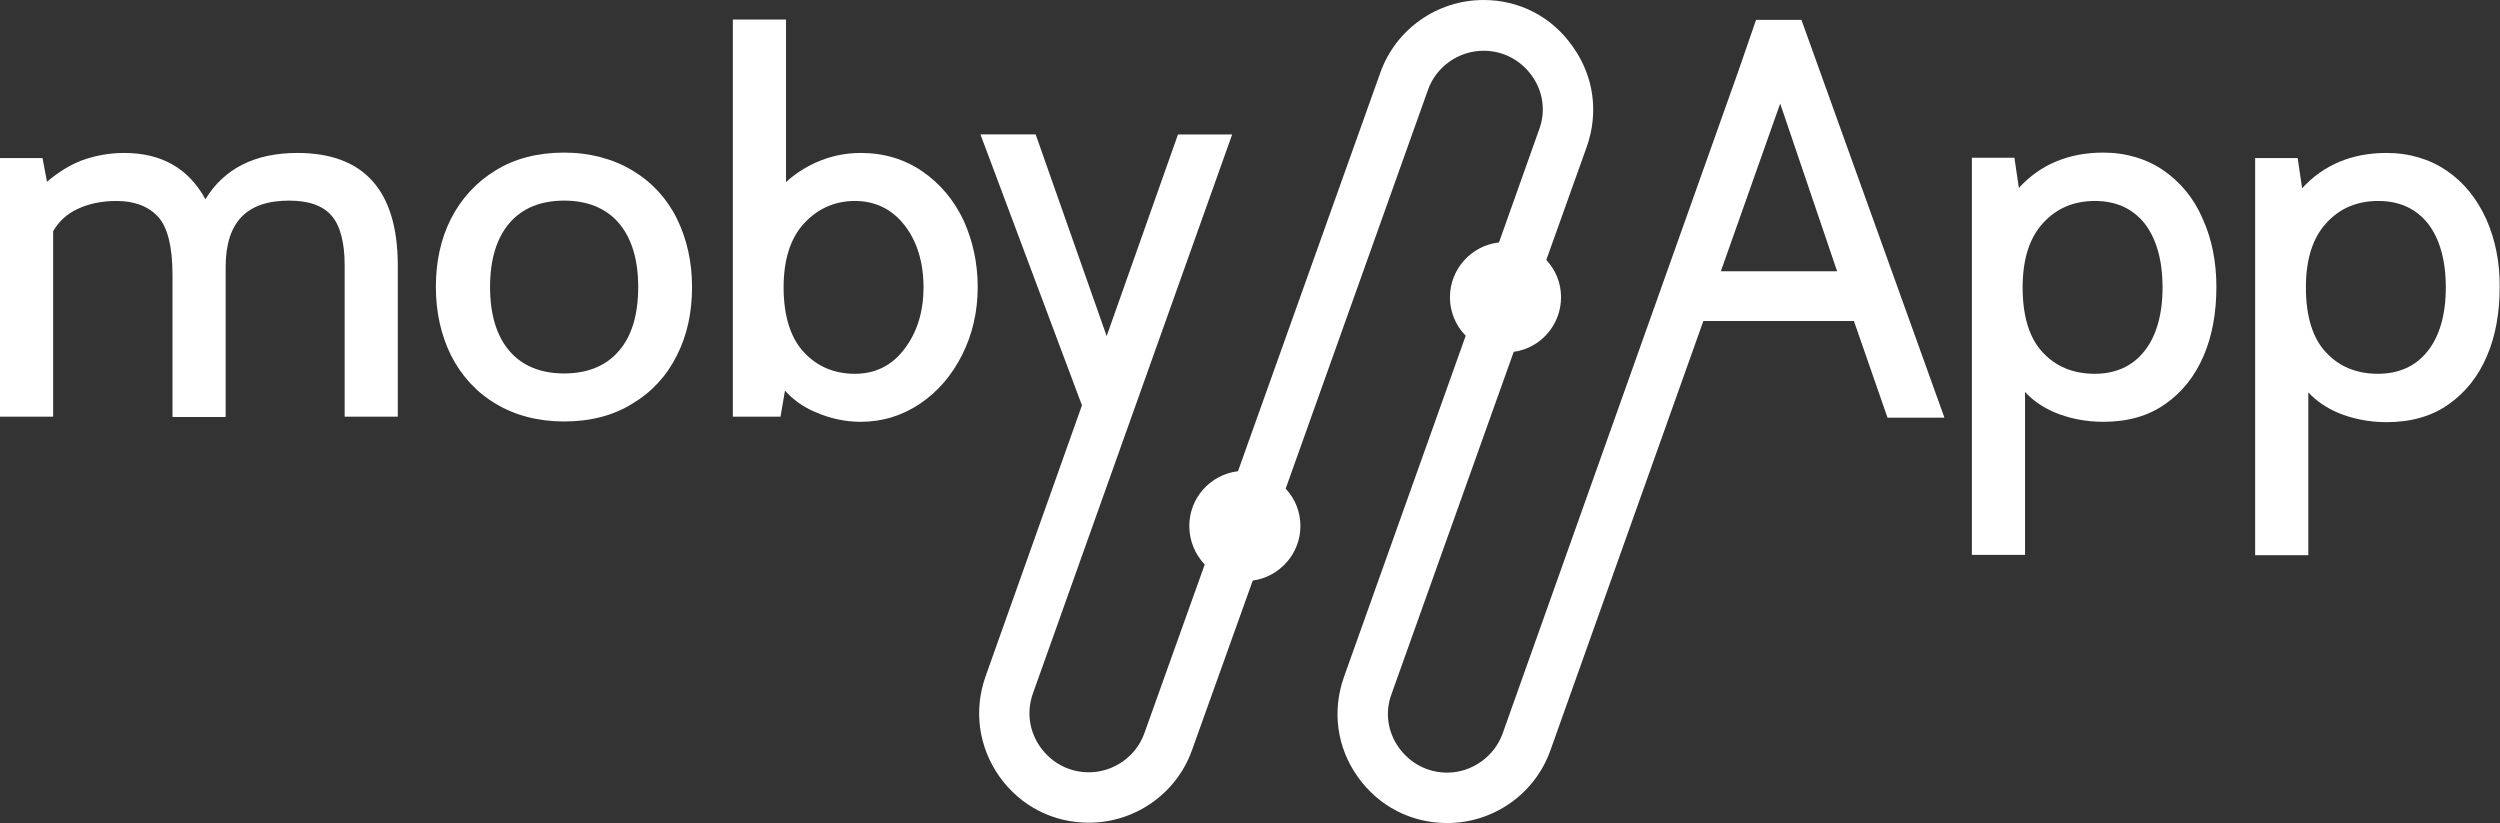
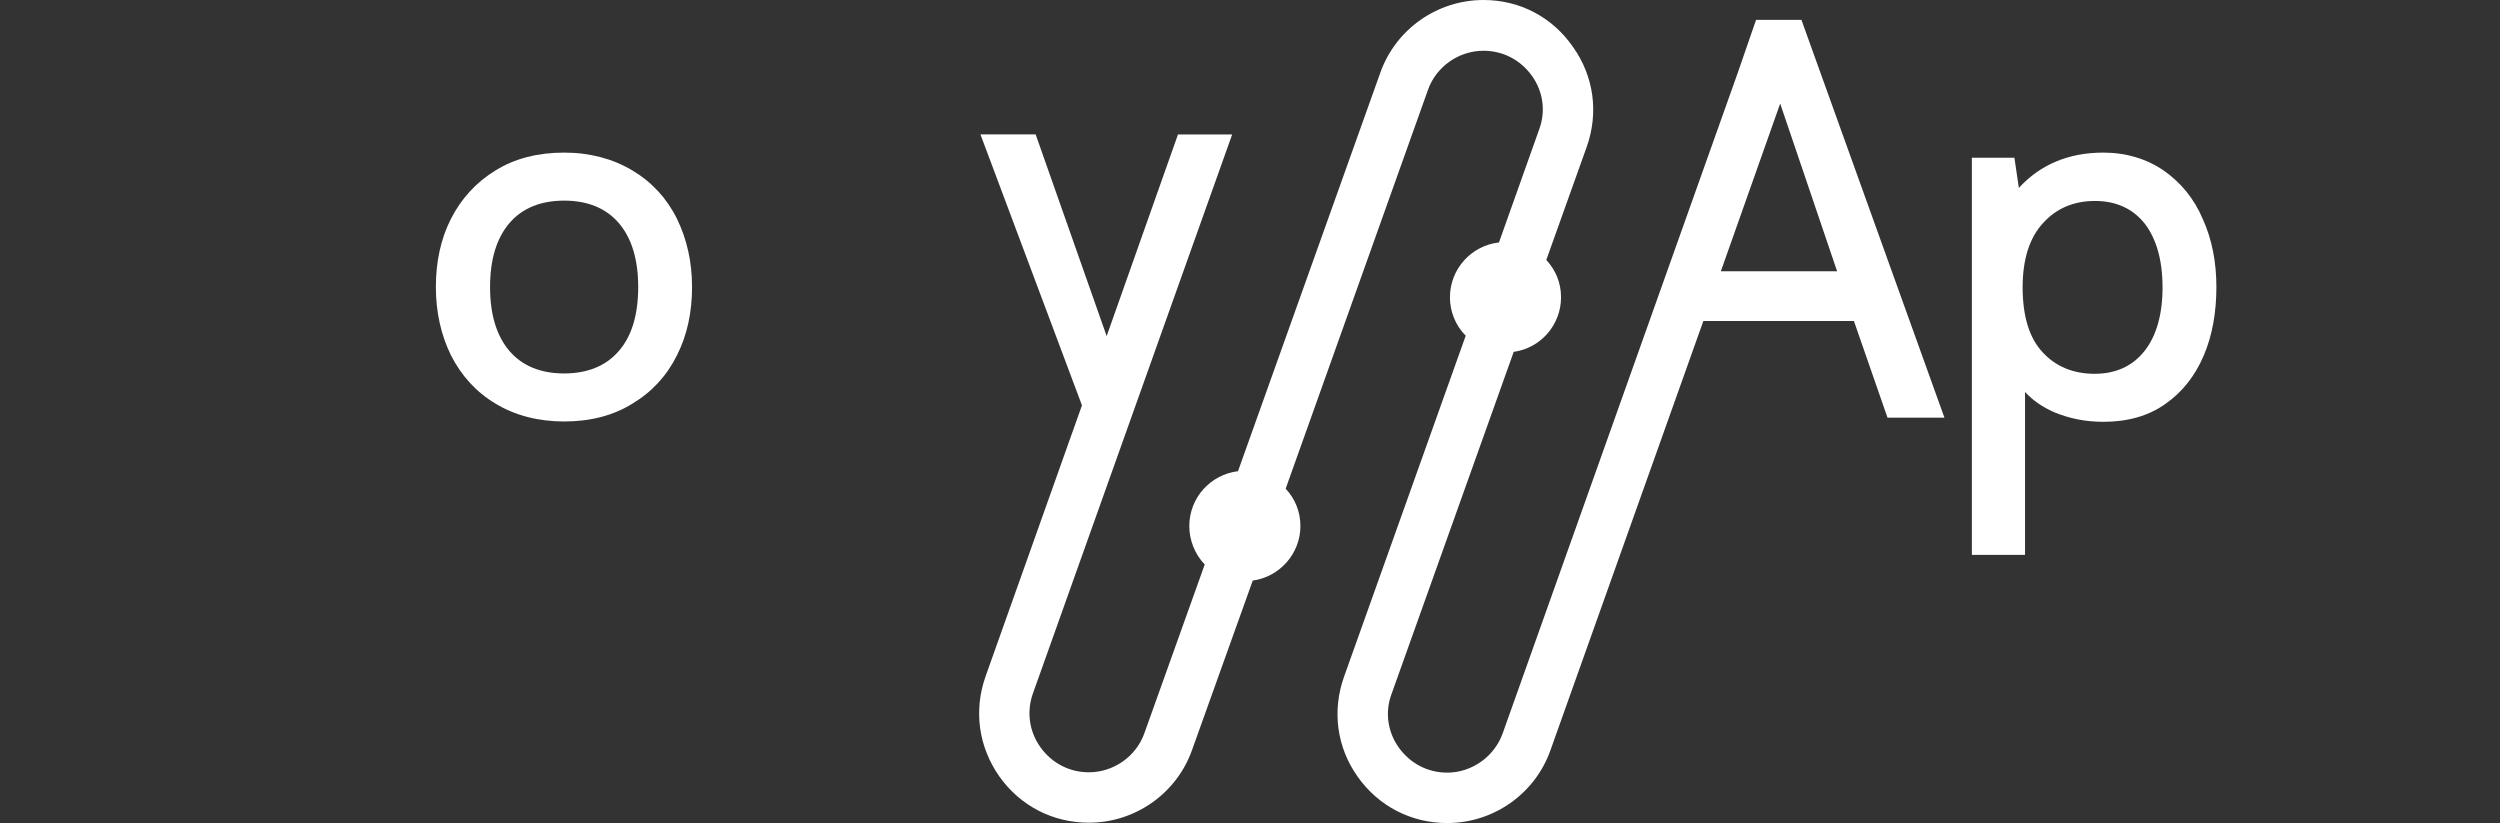
<svg xmlns="http://www.w3.org/2000/svg" version="1.1" id="Layer_1" x="0px" y="0px" viewBox="0 0 729 240" style="enable-background:new 0 0 729 240;" xml:space="preserve">
  <rect x="0" y="0" width="729" height="240" fill="#333333" stroke="none" />
  <style type="text/css">
	.st0{fill:#FFFFFF;}
</style>
  <g>
    <path class="st0" d="M512.1,5.7l-5.5,15.9l-68.4,192.2c-2.4,6.8-9,11.5-16.2,11.5c-5.7,0-10.8-2.7-14.1-7.3   c-3.3-4.6-4.1-10.4-2.1-15.7l35.6-99.7c7.9-1.1,13.8-7.9,13.8-15.9c0-4.1-1.5-7.9-4.3-10.9l11.8-33c3.5-9.9,2.1-20.5-4-29.1   C452.6,4.9,443.1,0,432.6,0c-13.5,0-25.6,8.5-30.1,21.2L361,137.4c-8.1,1-14.2,7.8-14.2,16c0,4.1,1.6,8.2,4.5,11.2l-17.6,49.2   c-2.4,6.8-9,11.4-16.2,11.4c-5.7,0-10.8-2.7-14.1-7.3c-3.3-4.6-4.1-10.4-2.2-15.7l58.1-163h-15.8L322.7,98L302,39.2h-16.1l29.6,79   l-28.1,79c-3.5,9.9-2.1,20.5,4,29.2c6.1,8.6,15.6,13.5,26.1,13.5c13.5,0,25.6-8.5,30.1-21.2l17.7-49.4c7.9-1.1,13.9-7.9,13.9-15.9   c0-4.1-1.5-7.9-4.3-10.9l41.5-116.3c2.4-6.8,9-11.4,16.2-11.4c5.7,0,10.8,2.7,14.1,7.3s4.1,10.4,2.1,15.7l-11.7,32.9   c-8.1,0.9-14.3,7.8-14.3,16c0,4.1,1.6,8.2,4.6,11.2l-35.5,99.5c-3.5,9.9-2.1,20.5,4,29.1c6.1,8.6,15.6,13.5,26.1,13.5   c13.5,0,25.6-8.5,30.1-21.2l44.6-125.2h43.9l9.8,28.2H567l-41.7-116H512.1z M535.7,79.1h-33.9l17.3-48.9L535.7,79.1z" />
-     <path class="st0" d="M86.7,44.6c-12.4,0-21.4,4.6-26.8,13.5c-4.9-9-12.8-13.5-23.7-13.5c-4.4,0-8.6,0.8-12.4,2.2   c-3.4,1.3-6.8,3.4-10.1,6.2l-1.3-6.9H0v75.4h15.5V67.4c1.7-2.9,4.1-5.1,7.2-6.5c3.2-1.5,7-2.3,11.3-2.3c5.3,0,9.3,1.6,12.1,4.6   c2.8,3.1,4.2,8.8,4.2,16.9v41.5h15.5V77.9c0-13,6-19.4,18.5-19.4c5.8,0,9.9,1.5,12.4,4.4c2.5,2.9,3.8,7.8,3.8,14.4v44.2h15.5V77.2   C115.9,55.5,106.1,44.6,86.7,44.6z" />
    <path class="st0" d="M184.4,49.7L184.4,49.7c-5.7-3.4-12.4-5.2-19.9-5.2c-7.6,0-14.4,1.7-20,5.2c-5.6,3.4-10,8.2-13,14.1   c-3,5.9-4.4,12.6-4.4,19.9c0,7.3,1.5,14,4.4,19.9c3,5.9,7.3,10.7,13,14.1c5.6,3.4,12.4,5.2,20,5.2c7.6,0,14.3-1.7,19.9-5.2   c5.7-3.4,10.1-8.2,13-14.1c3-5.9,4.4-12.6,4.4-19.9s-1.5-14-4.4-19.9C194.5,57.9,190.1,53.1,184.4,49.7z M180.4,102.4   c-3.7,4.3-9.1,6.5-15.9,6.5s-12.2-2.2-15.9-6.5c-3.8-4.4-5.7-10.7-5.7-18.7c0-8,1.9-14.3,5.7-18.7c3.7-4.3,9.1-6.5,15.9-6.5   c6.8,0,12.2,2.2,15.9,6.5c3.8,4.4,5.7,10.7,5.7,18.7C186.1,91.8,184.2,98.1,180.4,102.4L180.4,102.4z" />
-     <path class="st0" d="M269,50c-5.2-3.6-11.3-5.4-18-5.4c-4.5,0-8.9,0.9-13.1,2.8c-3.3,1.5-6.2,3.4-8.7,5.7V5.7h-15.5v115.8h13.9   l1.3-7.6c2.3,2.6,5.2,4.7,8.7,6.2c4.3,1.9,8.8,2.9,13.4,2.9c6.3,0,12.1-1.8,17.3-5.3c5.2-3.5,9.3-8.3,12.3-14.3   c3-6,4.5-12.6,4.5-19.7c0-6.9-1.4-13.4-4.1-19.4C278.2,58.4,274.2,53.6,269,50z M269.3,83.8c0,7.1-1.9,13.2-5.6,18l0,0   c-3.6,4.8-8.5,7.2-14.4,7.2c-6,0-11-2.1-14.9-6.3c-3.9-4.2-5.9-10.6-5.9-18.9c0-8.1,2-14.4,6-18.7c4-4.3,9-6.5,14.8-6.5   c5.9,0,10.8,2.4,14.4,7C267.4,70.3,269.3,76.5,269.3,83.8z" />
    <path class="st0" d="M630.9,49.7L630.9,49.7c-5-3.4-10.9-5.2-17.6-5.2c-10.1,0-18.4,3.5-24.6,10.3l-1.3-8.8H575v115.8h15.5v-47.5   c2.3,2.5,5.1,4.4,8.5,5.9c4.3,1.8,9.1,2.8,14.3,2.8c7.1,0,13.2-1.7,18.1-5.2c4.9-3.4,8.7-8.2,11.2-14.1c2.5-5.8,3.7-12.6,3.7-20   c0-7.3-1.3-14-4-19.9C639.8,57.9,635.9,53.2,630.9,49.7z M630.6,83.8c0,7.9-1.8,14.2-5.3,18.6c-3.5,4.4-8.4,6.6-14.5,6.6   c-6.2,0-11.3-2.1-15.1-6.2c-3.9-4.1-5.9-10.5-5.9-19c0-8.2,2-14.5,6-18.8c3.9-4.3,9-6.4,15.1-6.4c6.1,0,11,2.2,14.5,6.6   C628.8,69.6,630.6,75.9,630.6,83.8z" />
-     <path class="st0" d="M725,63.9L725,63.9c-2.7-5.9-6.5-10.7-11.5-14.1c-5-3.4-10.9-5.2-17.6-5.2c-10.1,0-18.4,3.5-24.6,10.3   l-1.3-8.8h-12.4v115.8h15.5v-47.5c2.3,2.5,5.1,4.4,8.5,5.9c4.3,1.8,9.1,2.8,14.3,2.8c7.1,0,13.2-1.7,18.1-5.2   c4.9-3.4,8.7-8.2,11.2-14.1c2.5-5.8,3.7-12.6,3.7-20C729,76.5,727.6,69.8,725,63.9z M713.2,83.8c0,7.9-1.8,14.2-5.3,18.6   c-3.5,4.4-8.4,6.6-14.5,6.6c-6.2,0-11.3-2.1-15.1-6.2c-3.9-4.1-5.9-10.5-5.9-19c0-8.2,2-14.5,6-18.8c3.9-4.3,9-6.4,15.1-6.4   c6.1,0,11,2.2,14.5,6.6C711.4,69.6,713.2,75.9,713.2,83.8z" />
  </g>
</svg>